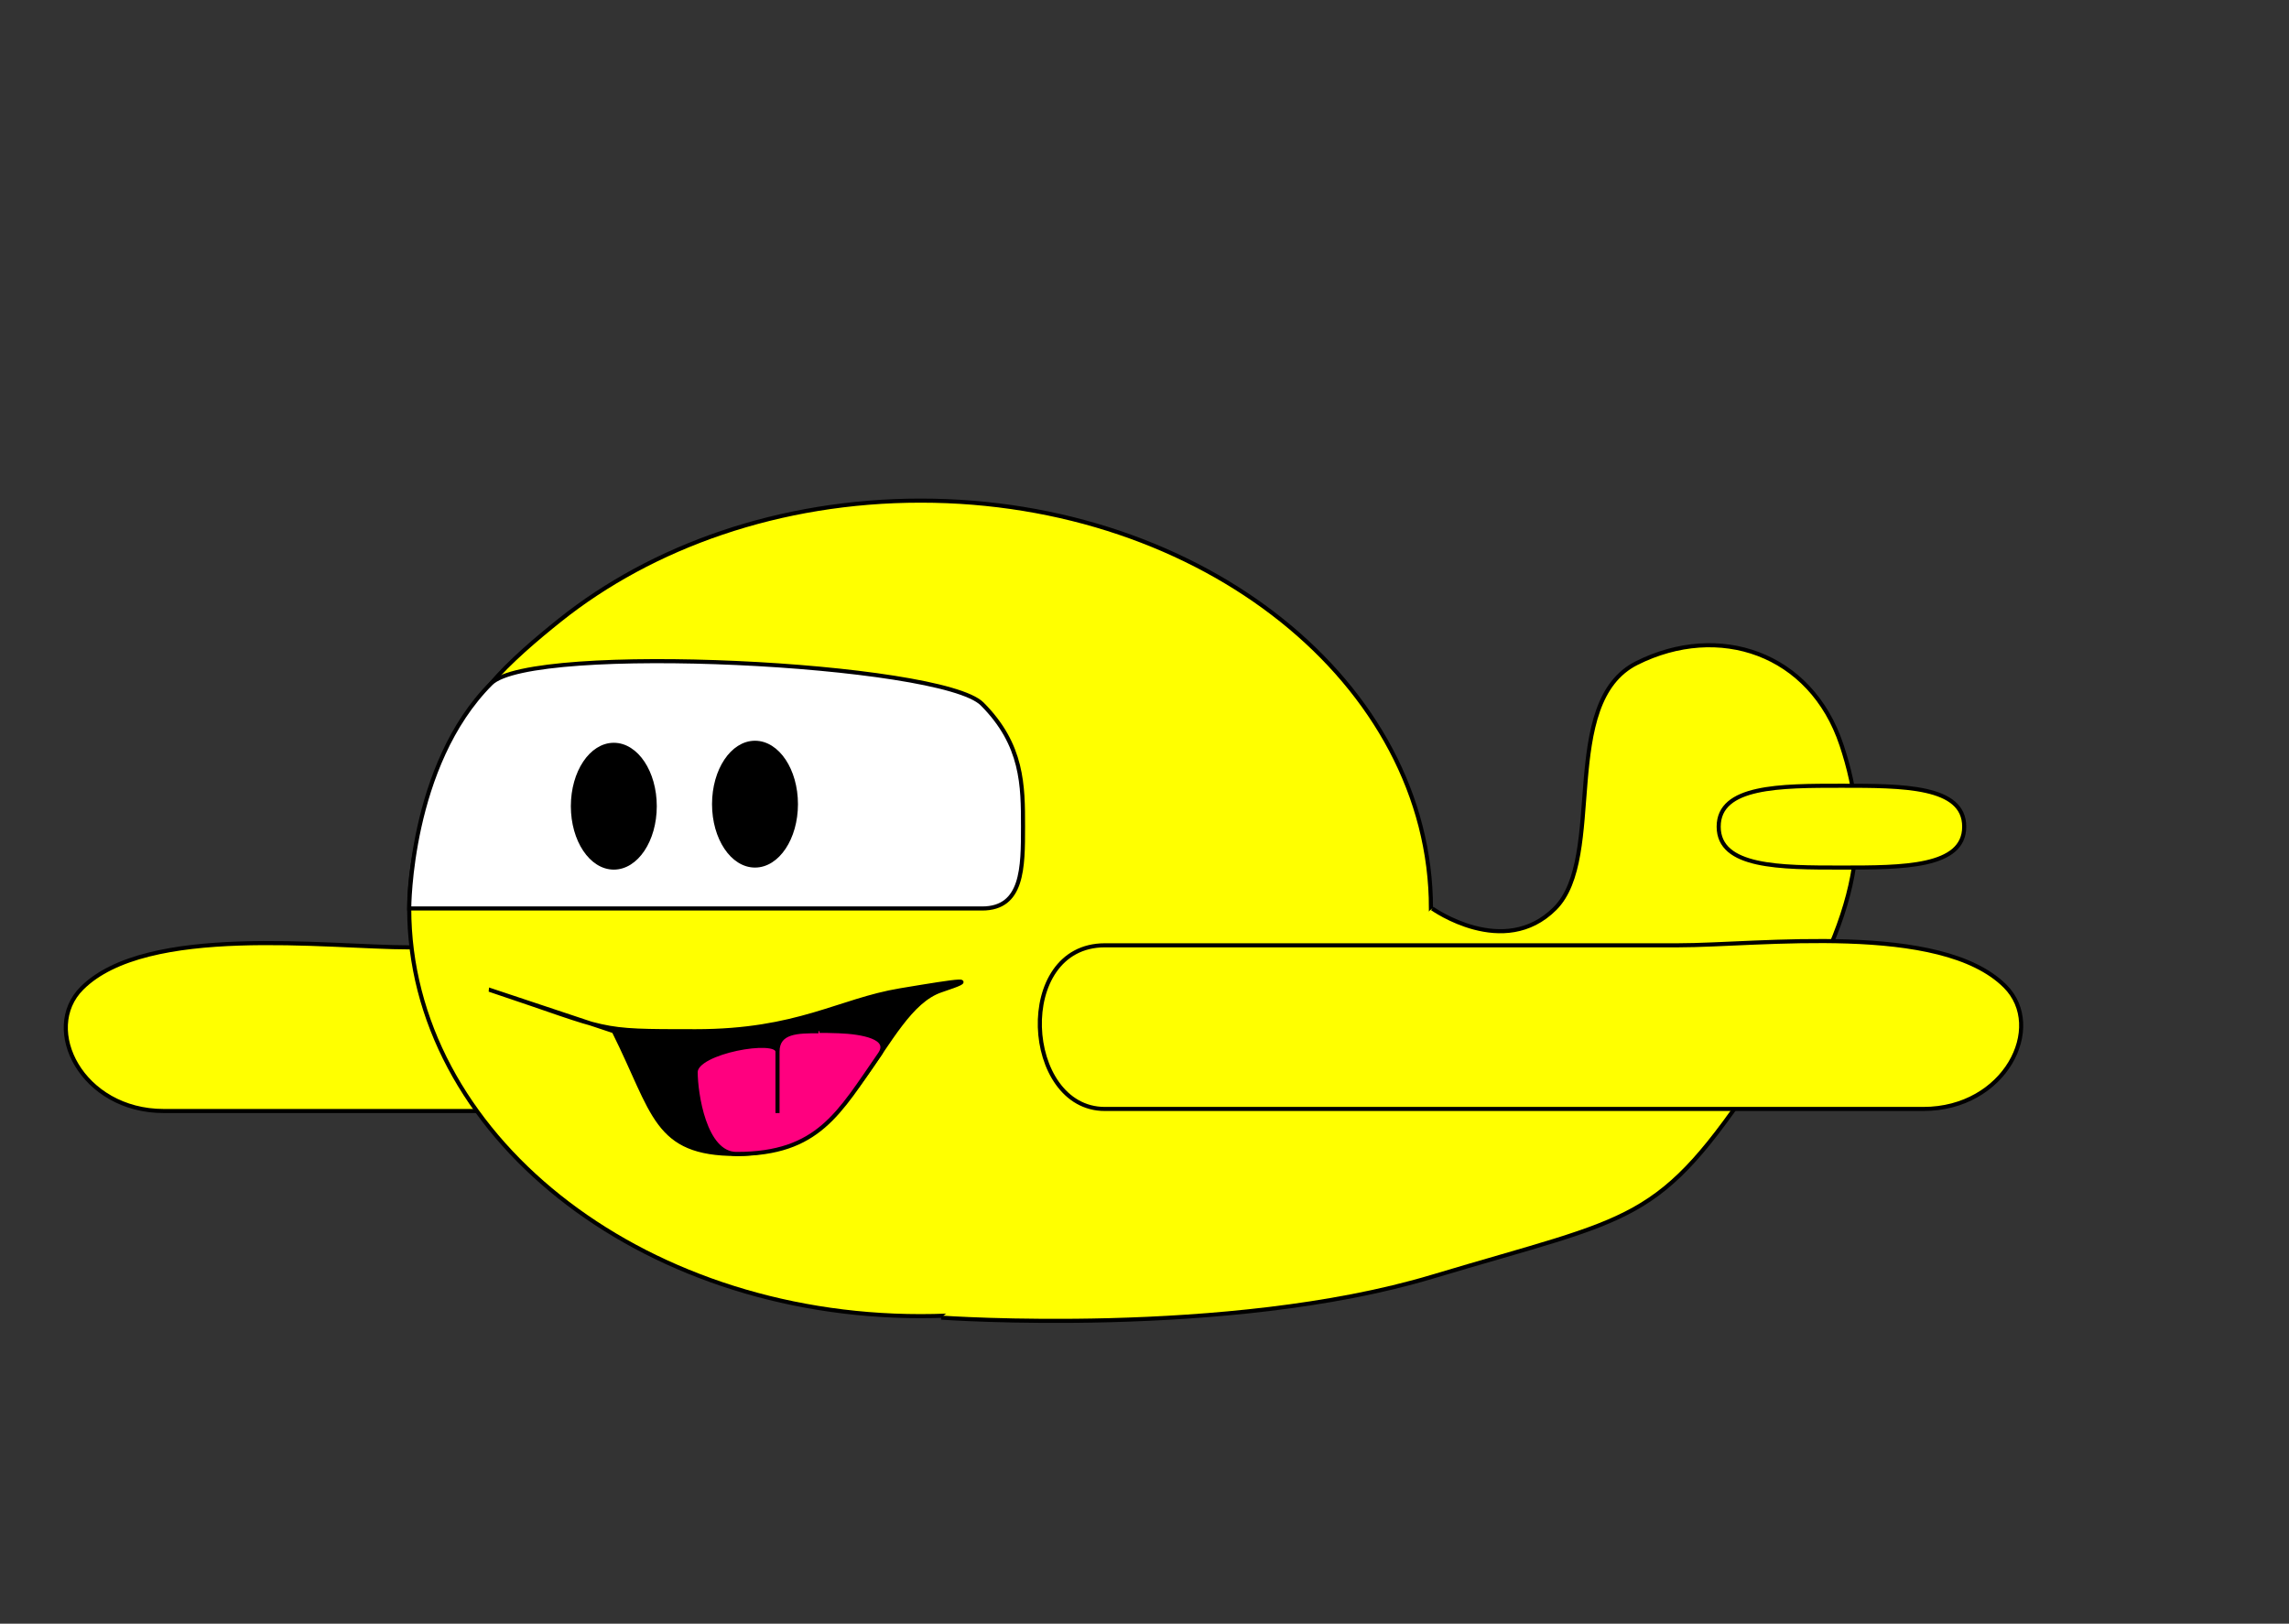
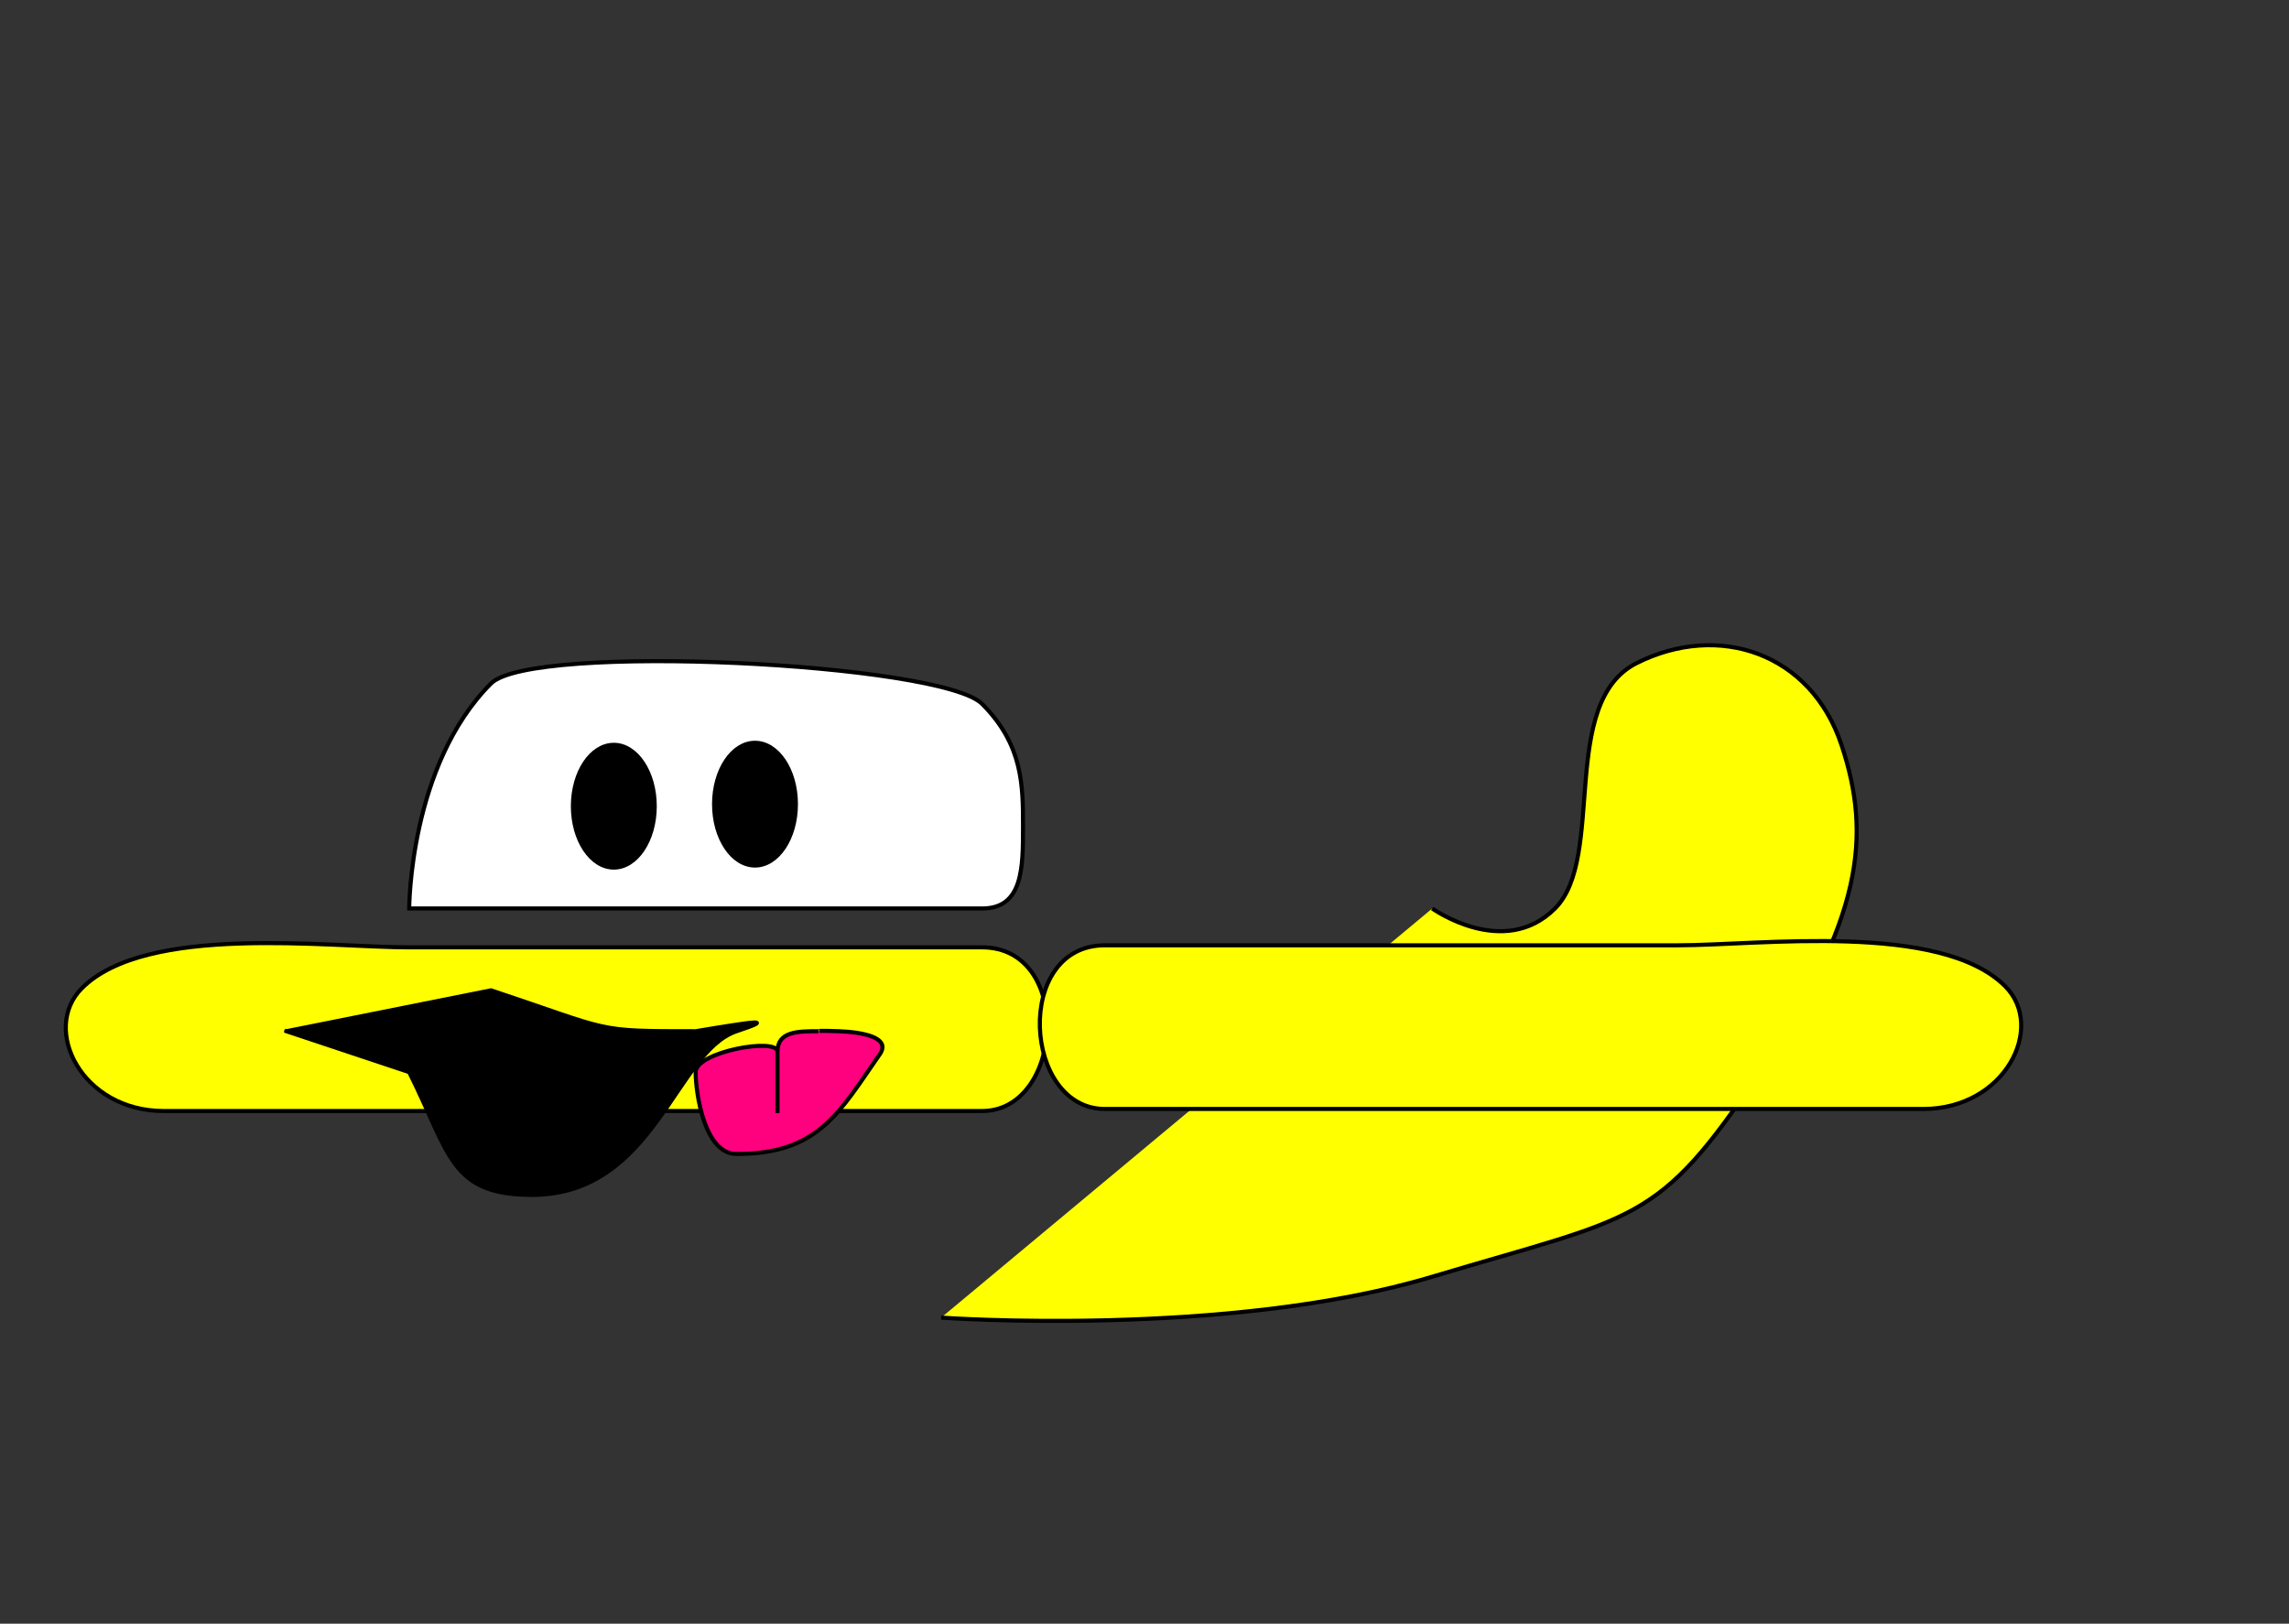
<svg xmlns="http://www.w3.org/2000/svg" width="559.37" height="396.85">
  <rect width="100%" height="100%" fill="#333333" stroke="none" />
  <title>happy white airplane</title>
  <g>
    <title>Layer 1</title>
    <path d="m240,271.547c20,0 22.361,-40 0,-40c-20,0 -10,0 -50,0c-17.656,0 -75.625,0 -90,0c-20,0 -64.189,-5.811 -80,10c-10,10 0,30 20,30c0,0 42.5,0 100,0c57.5,0 90,0 100,0z" id="path2041" stroke-width="1px" stroke="#000000" fill-rule="evenodd" fill="#ffff00" />
-     <path d="m349.688,222.024c0,55.015 -55.867,99.664 -124.704,99.664c-68.836,0 -124.984,-44.626 -124.984,-99.641c0,-6.877 1.153,-13.615 2.815,-20.101c1.662,-6.486 4.113,-12.743 7.27,-18.704c3.157,-5.961 5.432,-10.892 9.915,-16.195c4.483,-5.302 11.175,-10.976 16.818,-15.486c5.643,-4.51 11.823,-8.59 18.458,-12.173c6.635,-3.583 13.723,-6.67 21.182,-9.192c7.459,-2.523 15.288,-4.482 23.403,-5.81c8.116,-1.328 16.517,-2.026 25.122,-2.026c68.836,0 124.704,44.65 124.704,99.664z" id="path1306" stroke-width="1px" stroke="#000000" fill-rule="evenodd" fill="#ffff00" />
    <path d="m230,322.047c0,0 70,5 120,-10c50,-15 55,-12.5 80,-50c25,-37.5 27.5,-57.5 20,-80c-7.5,-22.5 -30,-30 -50,-20c-19.235,9.618 -7.5,47.5 -20,60c-12.5,12.5 -30,0 -30,0" id="path2035" stroke-width="1px" stroke="#000000" fill-rule="evenodd" fill="#ffff00" />
-     <path d="m420,202.047c0,-10 15,-10 30,-10c15,0 30,0 30,10c0,10 -15,10 -30,10c-15,0 -30,0 -30,-10z" id="path2037" stroke-width="1px" stroke="#000000" fill-rule="evenodd" fill="#ffff00" />
    <path d="m270,271.047c-20,0 -22.361,-40 0,-40c20,0 10,0 50,0c17.656,0 75.625,0 90,0c20,0 64.189,-5.811 80,10c10,10 0,30 -20,30c0,0 -42.5,0 -100,0c-57.5,0 -90,0 -100,0z" id="path2039" stroke-width="1px" stroke="#000000" fill-rule="evenodd" fill="#ffff00" />
    <path d="m100,222.047c0,0 110,0 120,0c10,0 10,0 20,0c10,0 10,-10 10,-20c0,-10 0,-20 -10,-30c-10,-10 -110,-15 -120,-5c-20,20 -20,55 -20,55z" id="path2043" stroke-width="1px" stroke="#000000" fill-rule="evenodd" fill="#ffffff" />
-     <path d="m120,242.047c30,10 25,10 50,10c25,0 35,-7.5 50,-10c15,-2.5 19.487,-3.162 10,0c-15,5 -20,40 -50,40c-20,0 -20,-10 -30,-30c0,0 -34.743,-11.581 -30,-10z" id="path5685" stroke-width="1px" stroke="#000000" fill-rule="evenodd" fill="#000000" />
+     <path d="m120,242.047c30,10 25,10 50,10c15,-2.5 19.487,-3.162 10,0c-15,5 -20,40 -50,40c-20,0 -20,-10 -30,-30c0,0 -34.743,-11.581 -30,-10z" id="path5685" stroke-width="1px" stroke="#000000" fill-rule="evenodd" fill="#000000" />
    <path d="m180,282.047c-7.906,0 -10,-15 -10,-20c0,-5 20,-8.536 20,-5c0,10 0,15 0,15c0,0 0,-10 0,-15c0,-5 5,-5 10,-5c0,0 -0.693,-0.21 5,0c5.693,0.21 12.855,1.515 10,5.62c-10,14.38 -15,24.38 -35,24.38z" id="path6413" stroke-width="1px" stroke="#000000" fill-rule="evenodd" fill="#ff007f" />
    <g id="g9325">
      <path d="m160,197.047c0,8.284 -4.477,15 -10,15c-5.523,0 -10,-6.716 -10,-15c0,-8.284 4.477,-15 10,-15c5.523,0 10,6.716 10,15z" id="path7141" stroke="#000000" fill="#000000" />
      <path d="m155.603,194.171c0,4.017 -2.239,7.273 -5,7.273c-2.761,0 -5,-3.256 -5,-7.273c0,-4.017 2.239,-7.273 5,-7.273c2.761,0 5,3.256 5,7.273z" id="path7145" stroke="#000000" fill="#000000" />
    </g>
    <g id="g9329">
      <path d="m194.5,196.547c0,8.284 -4.477,15 -10,15c-5.523,0 -10,-6.716 -10,-15c0,-8.284 4.477,-15 10,-15c5.523,0 10,6.716 10,15z" id="path9331" stroke="#000000" fill="#000000" />
      <path d="m190.103,193.671c0,4.017 -2.239,7.273 -5,7.273c-2.761,0 -5,-3.256 -5,-7.273c0,-4.017 2.239,-7.273 5,-7.273c2.761,0 5,3.256 5,7.273z" id="path9333" stroke="#000000" fill="#000000" />
    </g>
  </g>
</svg>